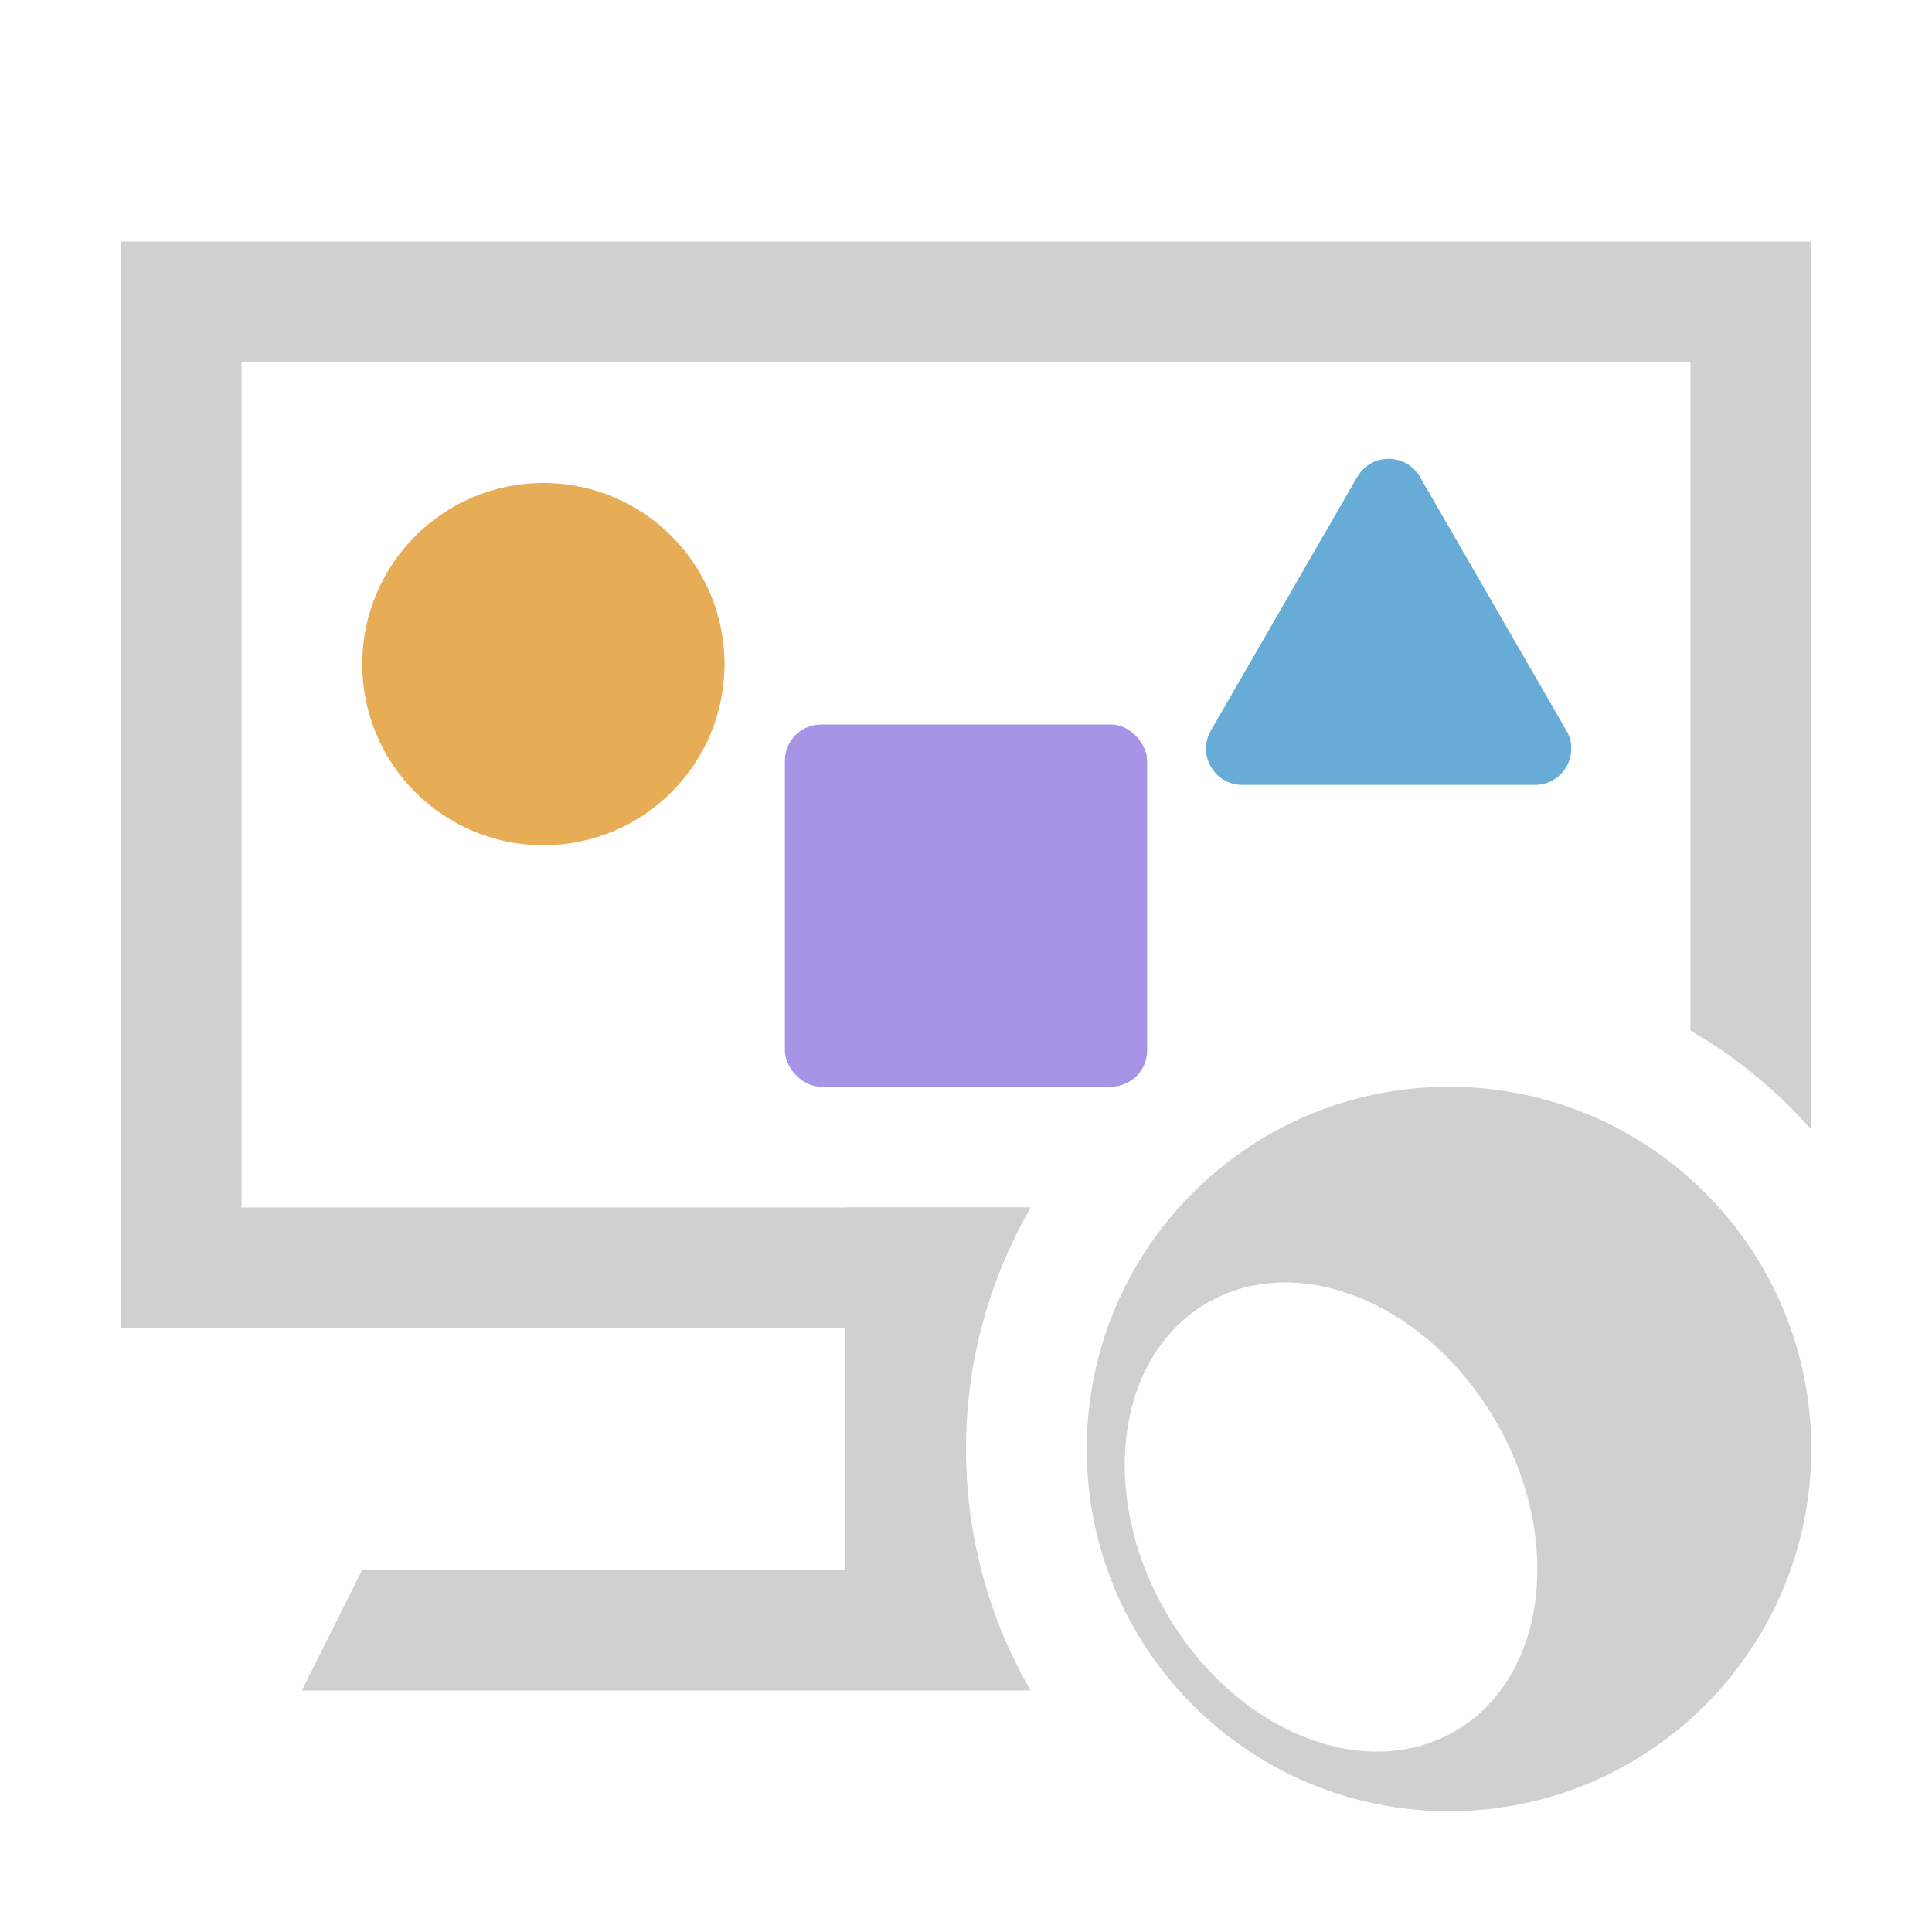
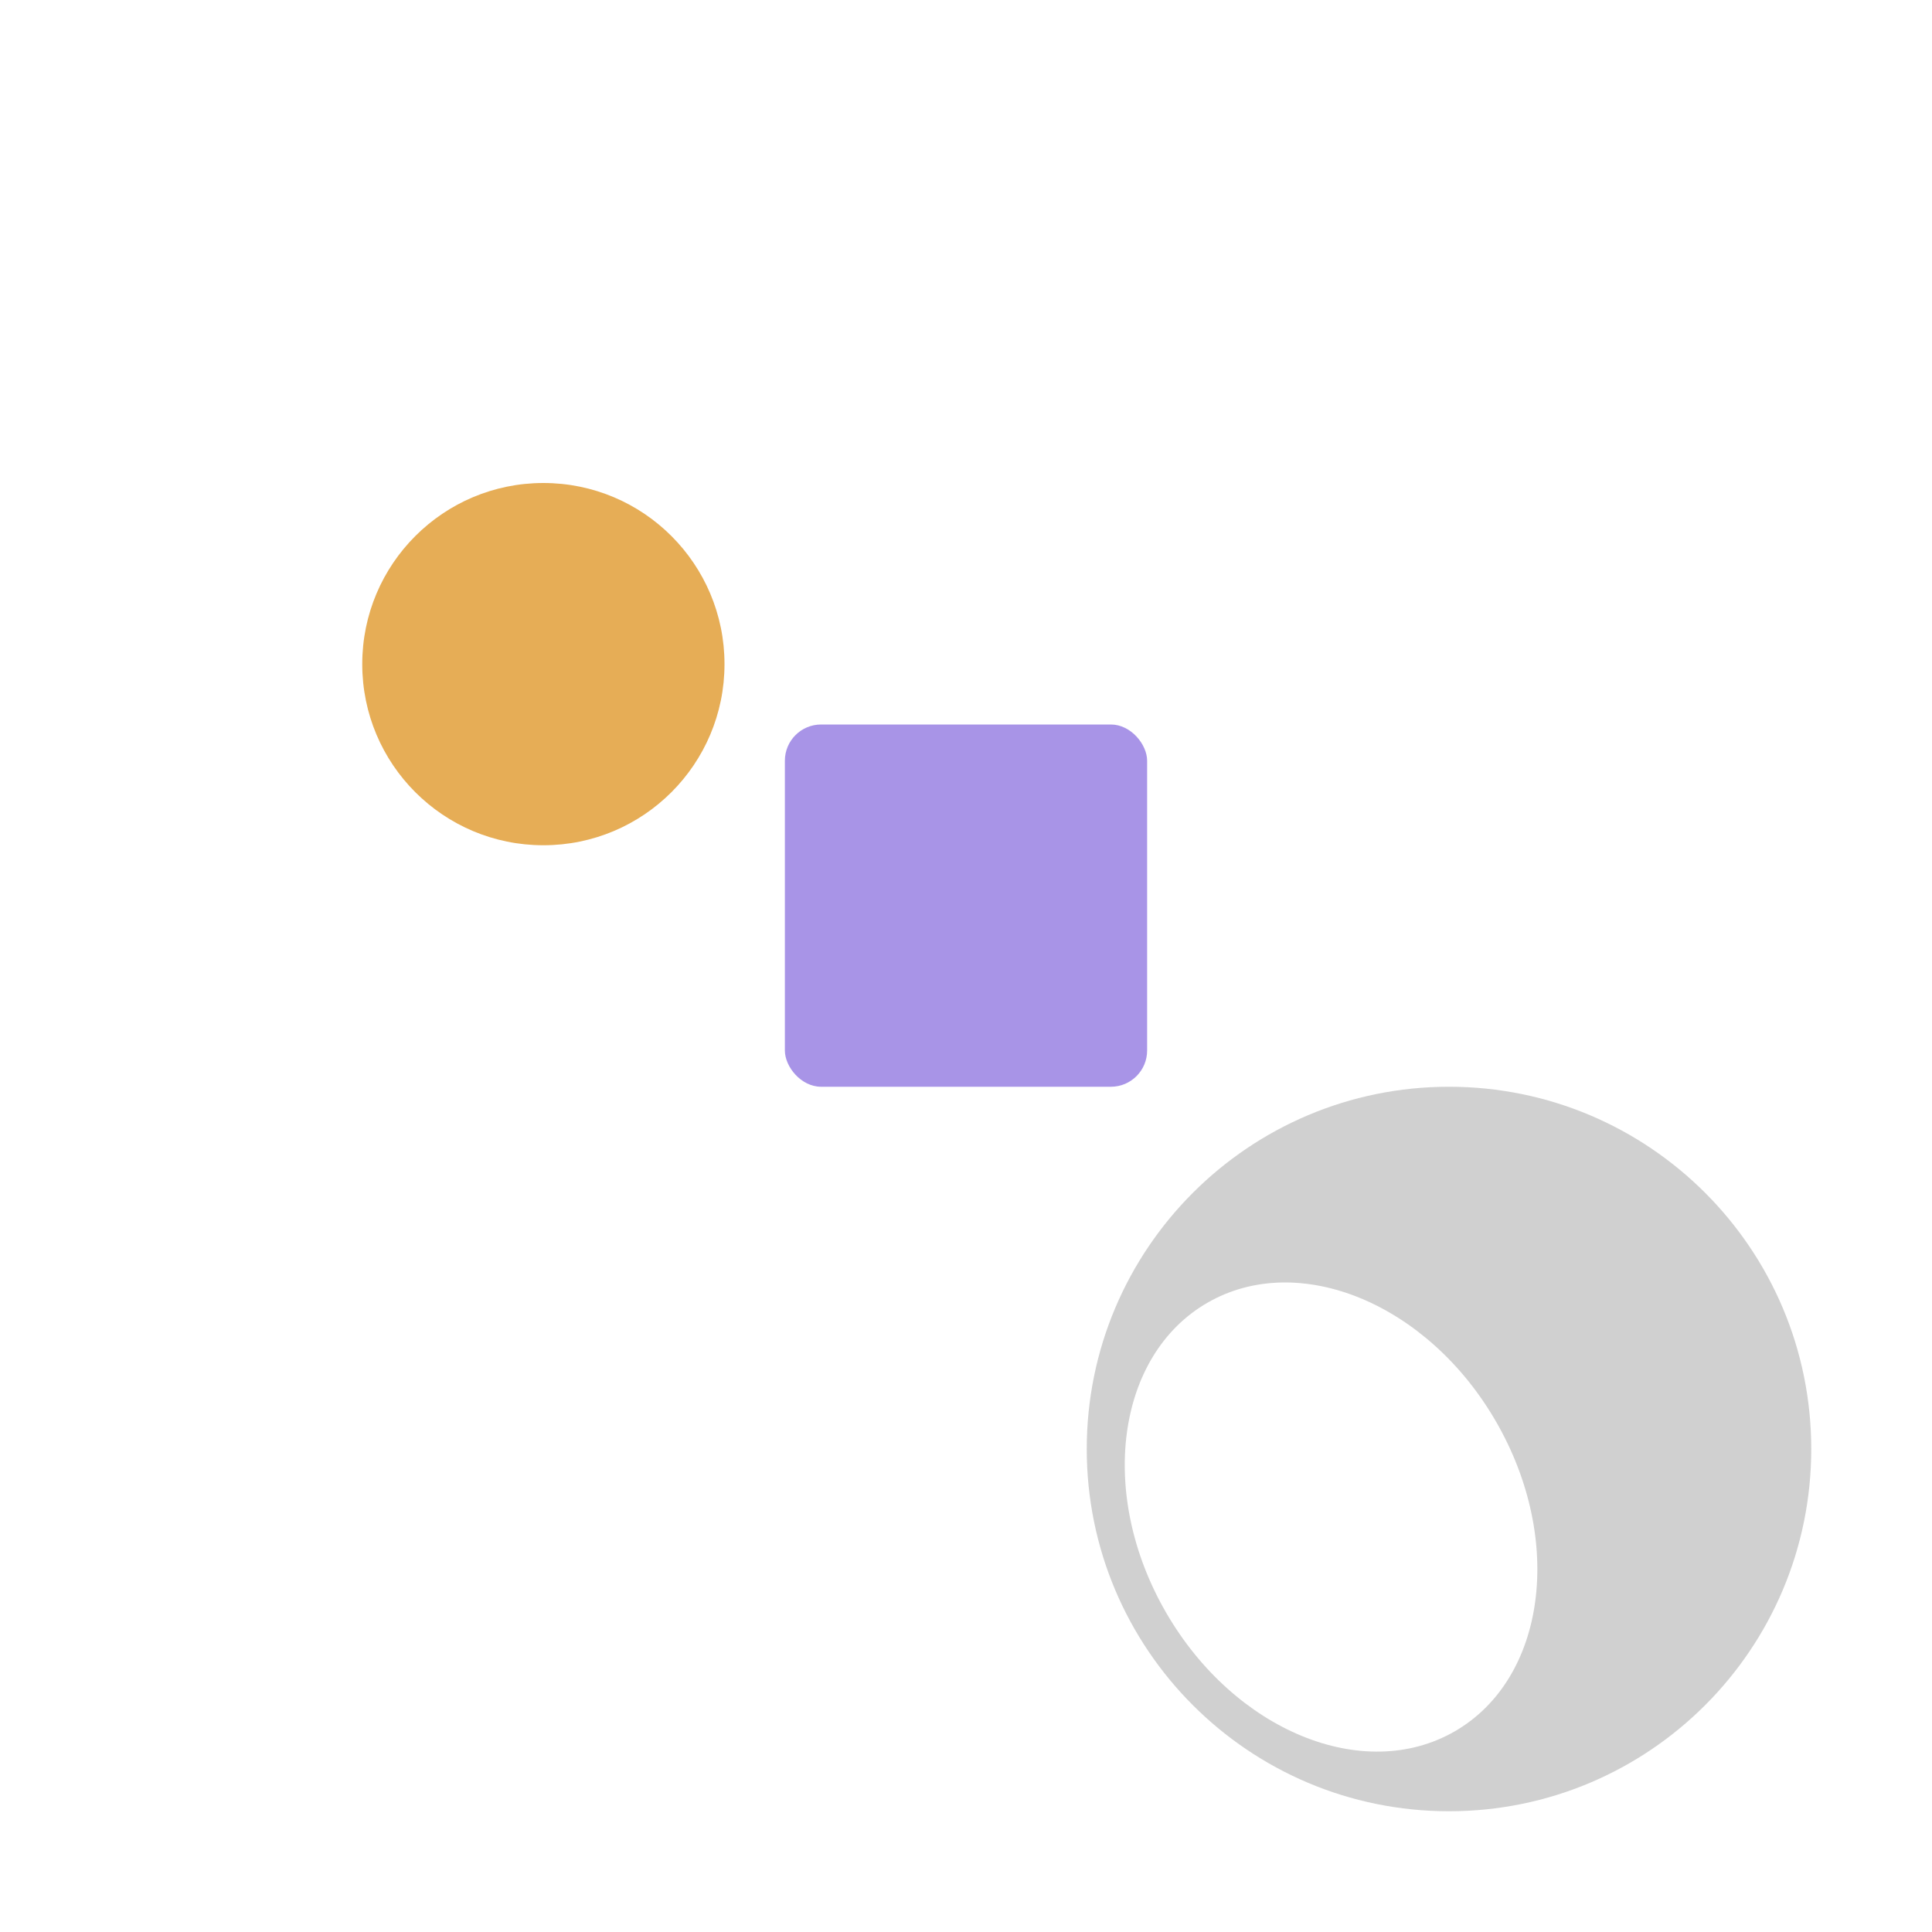
<svg xmlns="http://www.w3.org/2000/svg" width="16" height="16" viewBox="0 0 16 16" fill="none">
  <g clip-path="url(#clip0_2_90)">
-     <path fill-rule="evenodd" clip-rule="evenodd" d="M8.126 13H3L2.5 14H8.535C8.356 13.691 8.217 13.355 8.126 13Z" fill="#D0D0D0" />
    <path fill-rule="evenodd" clip-rule="evenodd" d="M12 15C13.657 15 15 13.657 15 12C15 10.343 13.657 9 12 9C10.343 9 9 10.343 9 12C9 13.657 10.343 15 12 15ZM12.048 14.338C12.803 13.902 12.956 12.755 12.39 11.774C11.825 10.794 10.754 10.353 9.999 10.789C9.244 11.225 9.09 12.373 9.656 13.353C10.222 14.333 11.293 14.774 12.048 14.338Z" fill="#D0D0D0" />
-     <path fill-rule="evenodd" clip-rule="evenodd" d="M8.535 10L7 10V13H8.126C8.044 12.68 8 12.345 8 12C8 11.271 8.195 10.588 8.535 10Z" fill="#D0D0D0" />
-     <path fill-rule="evenodd" clip-rule="evenodd" d="M2 3H14V8.535C14.376 8.753 14.714 9.03 15 9.354V3V2H14H2H1V3V10V11H2H8.126C8.217 10.645 8.356 10.309 8.535 10H2V3Z" fill="#D0D0D0" />
-     <path d="M11.24 3.95C11.356 3.75 11.644 3.75 11.76 3.95L12.972 6.05C13.088 6.25 12.943 6.5 12.712 6.5H10.288C10.057 6.5 9.912 6.25 10.028 6.05L11.24 3.95Z" fill="#67ACD6" />
    <rect x="6.5" y="6" width="3" height="3" rx="0.3" fill="#A894E7" />
    <circle cx="4.5" cy="5.5" r="1.5" fill="#E6AD56" />
  </g>
  <defs>
    <clipPath id="clip0_2_90">
      <rect width="16" height="16" fill="white" />
    </clipPath>
  </defs>
</svg>